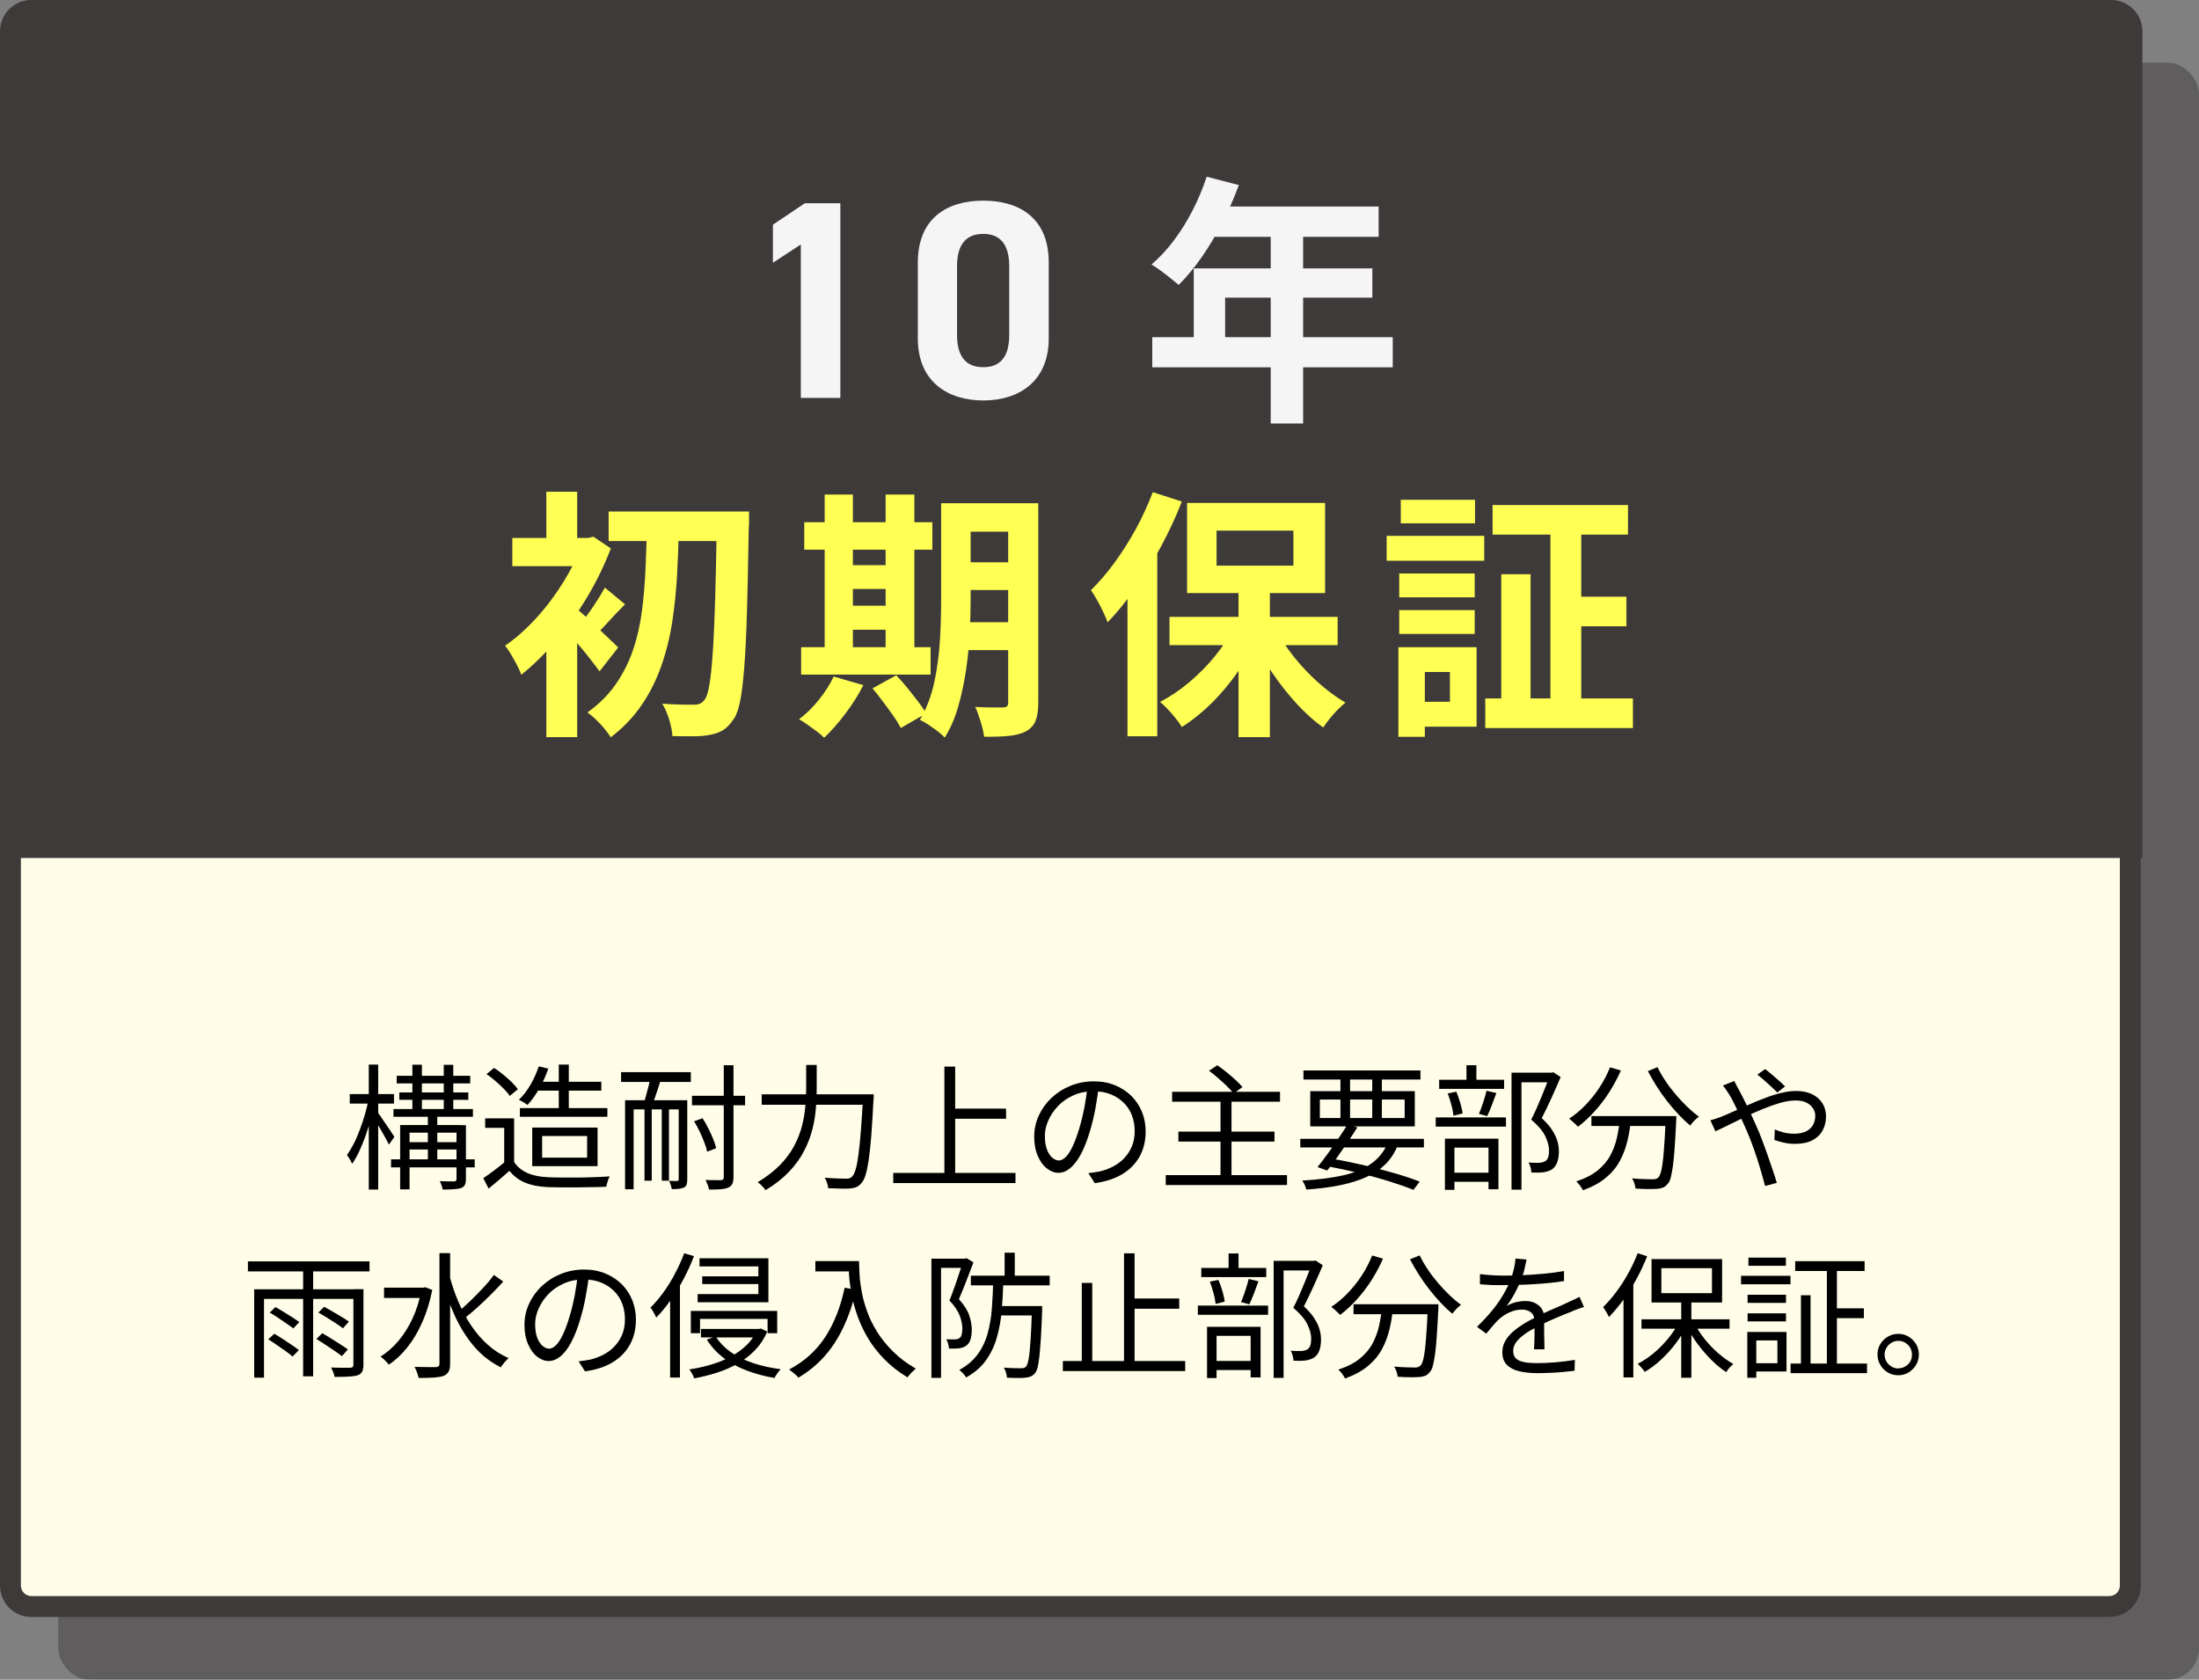
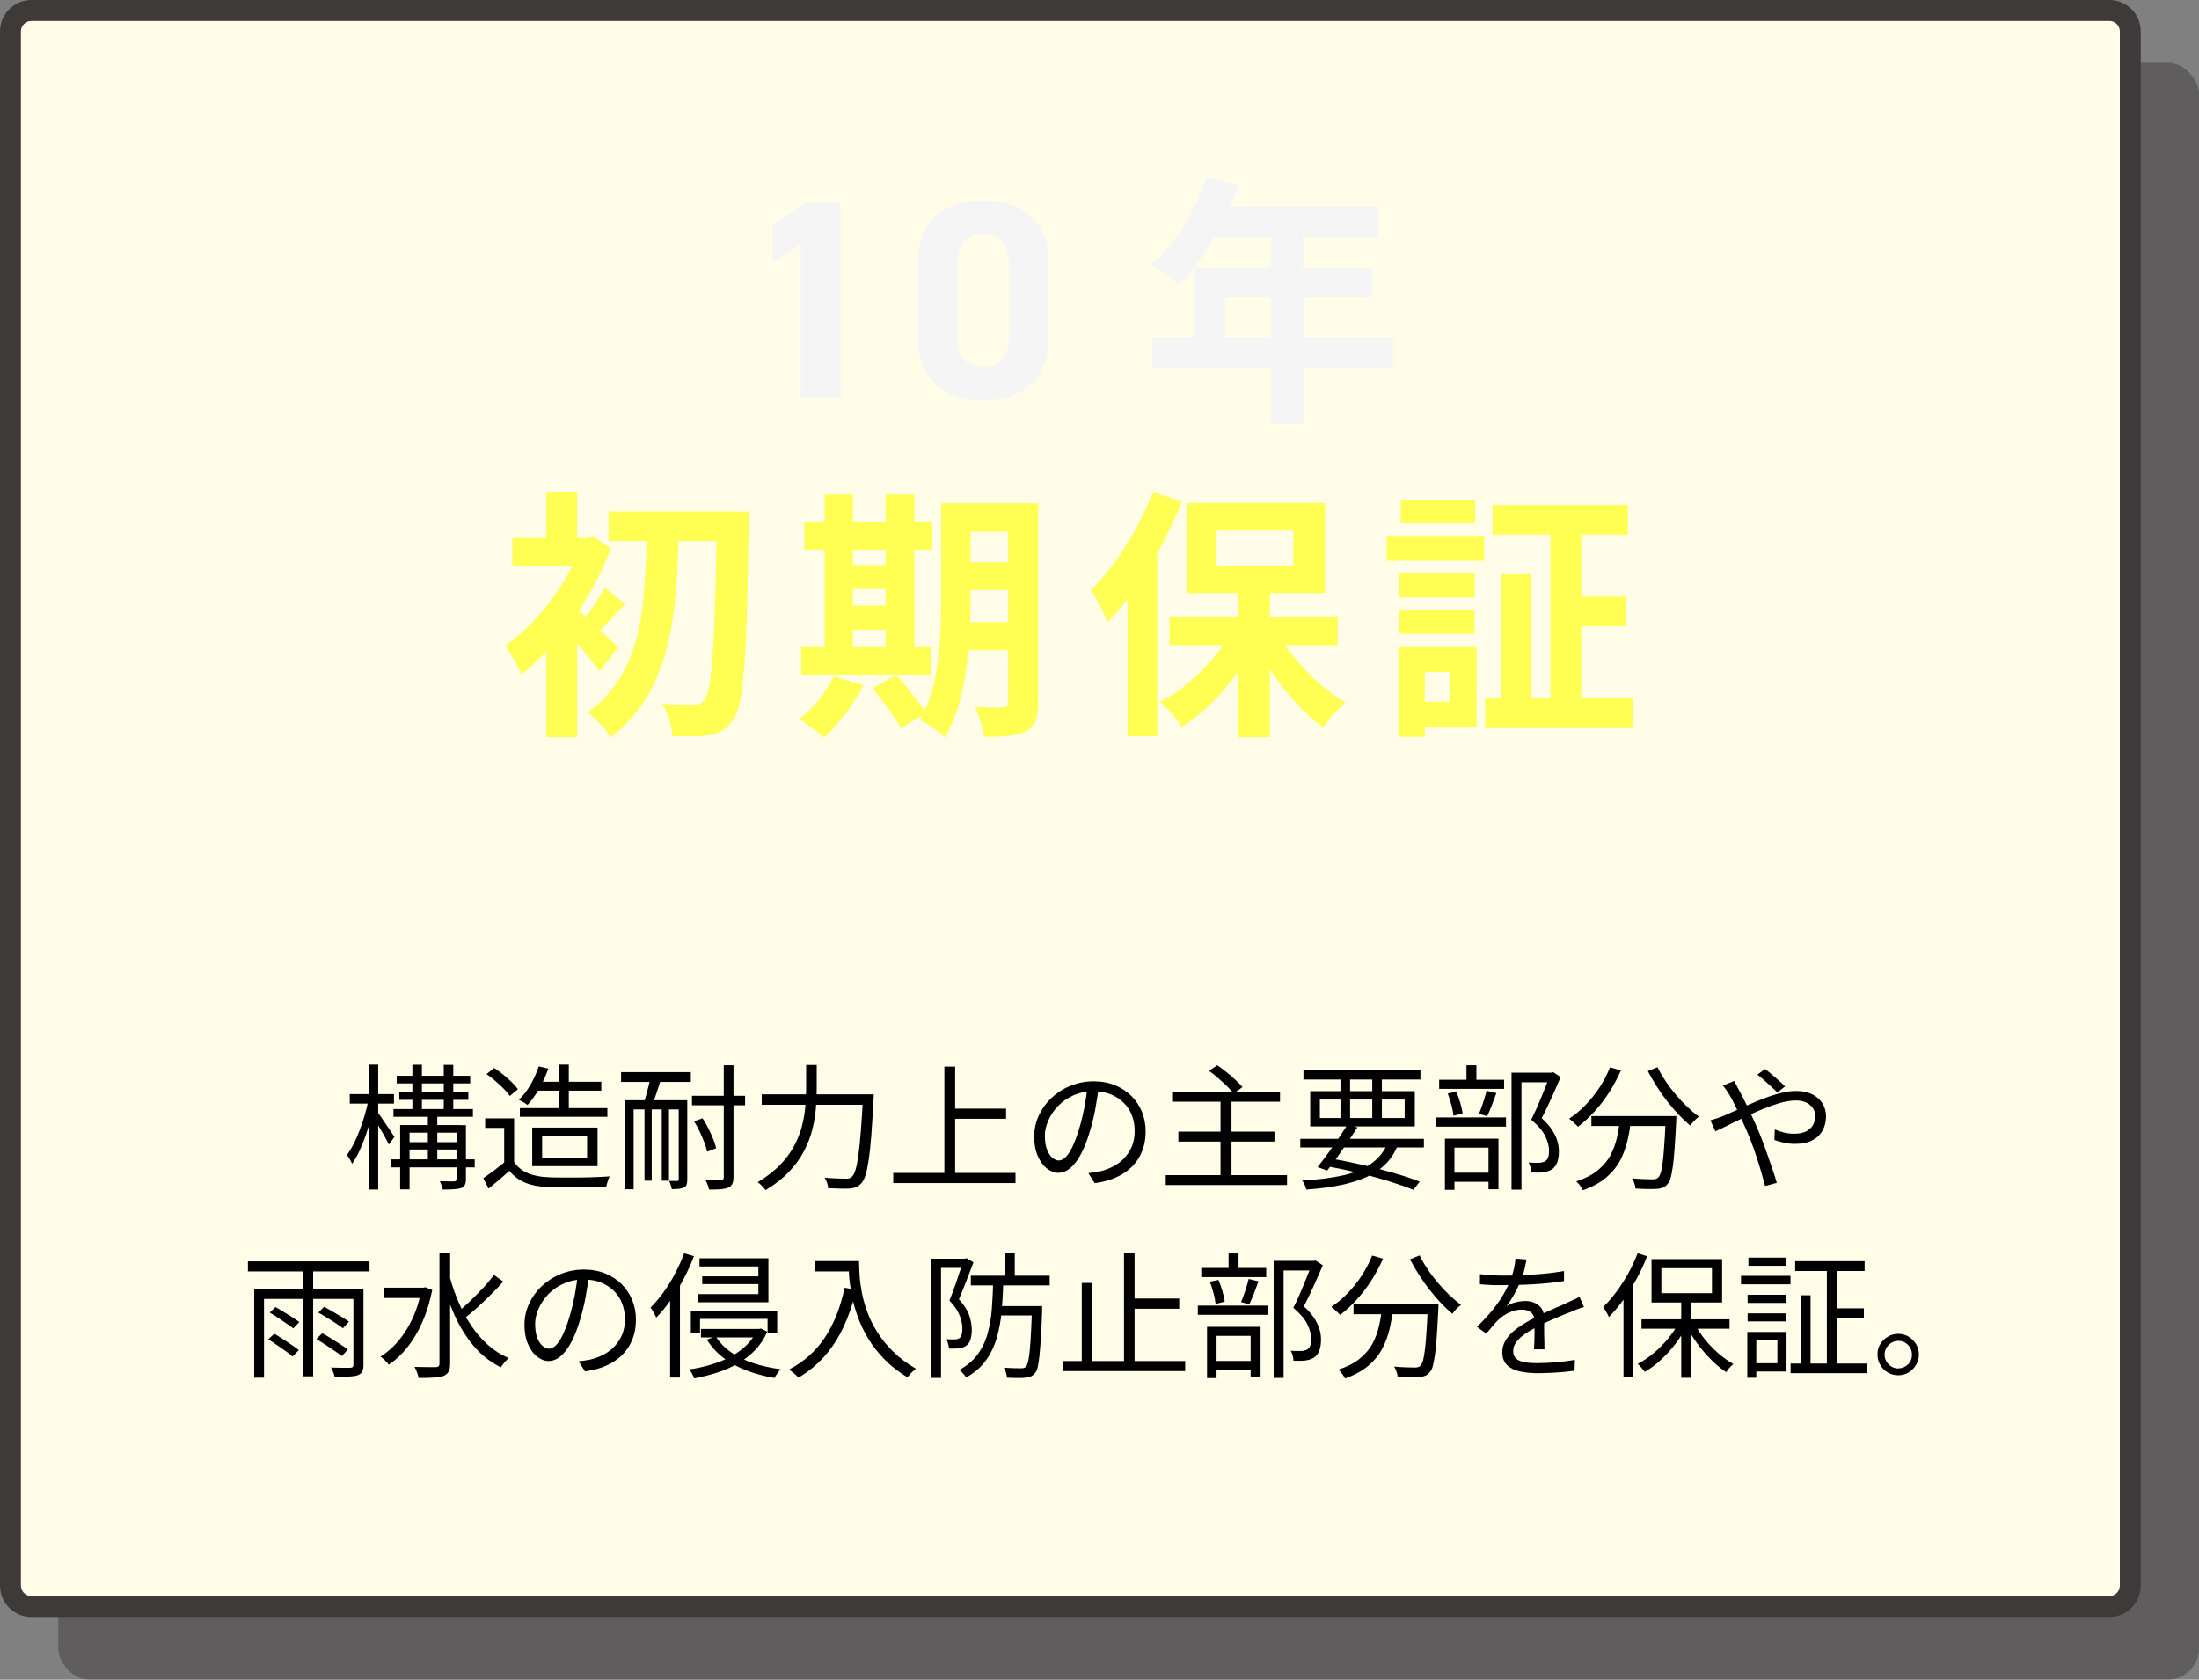
<svg xmlns="http://www.w3.org/2000/svg" width="210.31" height="160.65" viewBox="0 0 210.31 160.65">
  <rect x="0" y="0" width="210.31" height="160.65" fill="#808080" stroke="none" />
  <g style="isolation: isolate;">
    <g id="_レイヤー_2" data-name="レイヤー 2">
      <g id="_デザイン" data-name="デザイン">
        <g>
          <g style="mix-blend-mode: multiply; opacity: .5;">
            <rect x="5.57" y="6" width="204.74" height="154.65" rx="3" ry="3" style="fill: #3e3a3a;" />
          </g>
          <g>
            <rect x="1" y="1" width="202.74" height="152.65" rx="2" ry="2" style="fill: #fffde8;" />
            <path d="M201.74,2c.55,0,1,.45,1,1V151.65c0,.55-.45,1-1,1H3c-.55,0-1-.45-1-1V3c0-.55,.45-1,1-1H201.74M201.74,0H3C1.34,0,0,1.34,0,3V151.65c0,1.66,1.34,3,3,3H201.74c1.66,0,3-1.34,3-3V3C204.74,1.34,203.4,0,201.74,0h0Z" style="fill: #3e3a3a;" />
          </g>
-           <path d="M3.16,0H201.9c1.66,0,3,1.34,3,3V82.06H.16V3C.16,1.34,1.51,0,3.16,0Z" style="fill: #3e3a3a;" />
          <g>
            <path d="M35.24,105.19l.61,.19c-.1,.52-.23,1.06-.38,1.61s-.32,1.1-.51,1.64c-.19,.54-.39,1.04-.61,1.5-.22,.46-.44,.85-.68,1.18-.04-.13-.12-.28-.22-.44-.1-.16-.19-.3-.27-.41,.22-.29,.43-.65,.64-1.05s.4-.85,.58-1.33,.35-.96,.49-1.46c.15-.5,.26-.98,.35-1.44Zm-1.79-.55h4.23v.91h-4.23v-.91Zm1.82-2.82h.9v11.95h-.9v-11.95Zm.83,4.55c.08,.09,.19,.24,.34,.46,.15,.22,.32,.46,.49,.72,.18,.26,.34,.5,.49,.72,.15,.22,.25,.38,.3,.47l-.53,.73c-.08-.17-.18-.37-.32-.62-.13-.25-.28-.51-.44-.78s-.3-.52-.44-.75-.25-.41-.34-.54l.44-.42Zm1.3,4.51h8v.77h-8v-.77Zm.23-4.81h7.6v.74h-7.6v-.74Zm.31-3.18h7.03v.73h-7.03v-.73Zm.25,1.59h6.6v.71h-6.6v-.71Zm.09,3.12h5.73v.73h-4.84v5.42h-.9v-6.15Zm.48,1.64h5.25v.7h-5.25v-.7Zm.68-7.41h.91v4.62h-.91v-4.62Zm1.48,4.71h.9v4.68h-.9v-4.68Zm2.73,1.07h.91v5.15c0,.24-.03,.43-.1,.56-.06,.13-.18,.23-.34,.3-.18,.06-.42,.1-.71,.12-.29,.02-.65,.03-1.07,.03-.02-.11-.05-.25-.11-.4-.06-.16-.11-.29-.17-.4,.31,0,.6,.01,.86,.02,.26,0,.43,0,.51,0,.16,0,.23-.08,.23-.21v-5.15Zm-1.21-5.77h.91v4.59h-.91v-4.59Z" />
            <path d="M49.17,111.13c.31,.48,.75,.83,1.3,1.07s1.21,.36,1.96,.39c.36,.02,.79,.03,1.29,.03,.51,0,1.04,0,1.6,0s1.1-.02,1.62-.04c.52-.02,.98-.04,1.37-.07-.04,.07-.09,.17-.13,.29-.04,.12-.08,.25-.12,.37-.03,.12-.06,.24-.08,.33-.36,.02-.78,.03-1.26,.04s-.99,.01-1.51,.02c-.52,0-1.03,0-1.51,0-.49,0-.91-.01-1.27-.02-.85-.04-1.58-.17-2.18-.42-.6-.24-1.11-.62-1.53-1.14-.31,.28-.63,.56-.96,.84-.33,.28-.67,.57-1.03,.86l-.51-1c.31-.21,.65-.45,1.01-.72,.36-.27,.71-.55,1.05-.83h.88Zm0-4.17v4.6h-.95v-3.69h-1.82v-.91h2.77Zm-2.63-4.24l.71-.58c.29,.18,.58,.39,.87,.63,.29,.24,.57,.48,.81,.72s.45,.47,.6,.68l-.78,.65c-.13-.21-.32-.44-.57-.69-.25-.25-.52-.5-.81-.75-.29-.25-.57-.47-.85-.66Zm4.99-.73l.91,.21c-.23,.67-.52,1.31-.87,1.92s-.73,1.14-1.12,1.56c-.06-.05-.14-.11-.24-.17s-.2-.12-.3-.18c-.1-.06-.2-.1-.29-.14,.42-.4,.79-.88,1.12-1.45,.33-.57,.59-1.16,.79-1.76Zm-1.81,3.99h8.37v.83h-8.37v-.83Zm1.18,1.86h6.25v3.69h-6.25v-3.69Zm.4-4.38h6.21v.85h-6.21v-.85Zm.55,5.19v2.07h4.3v-2.07h-4.3Zm1.59-6.83h.96v4.71h-.96v-4.71Z" />
            <path d="M59.4,102.54h6.67v.94h-6.67v-.94Zm.38,2.69h5.42v.87h-4.6v7.64h-.82v-8.51Zm2.47-2.39l1.03,.1c-.09,.32-.18,.65-.29,.99-.11,.34-.22,.67-.33,.98s-.21,.6-.31,.84l-.83-.14c.1-.25,.19-.54,.28-.87,.09-.32,.18-.66,.26-.99,.08-.34,.14-.64,.19-.91Zm-.61,2.85h.69v7.23h-.69v-7.23Zm1.65,0h.69v7.23h-.69v-7.23Zm1.62-.46h.82v7.57c0,.2-.02,.36-.06,.49-.04,.13-.13,.22-.27,.29-.13,.06-.29,.1-.47,.12-.19,.02-.41,.03-.68,.03-.02-.1-.05-.23-.1-.39s-.1-.29-.16-.4c.17,0,.33,.01,.48,.01h.3c.1,0,.14-.05,.14-.16v-7.55Zm1.27-.43h5.08v.91h-5.08v-.91Zm.2,2.44l.81-.29c.2,.3,.39,.63,.56,.98,.17,.35,.33,.68,.46,1.01s.23,.62,.28,.88l-.86,.33c-.05-.26-.14-.56-.27-.89-.13-.33-.27-.68-.44-1.03s-.35-.68-.54-.99Zm2.83-5.36h.94v10.71c0,.29-.04,.5-.12,.65-.08,.15-.2,.26-.38,.34-.17,.08-.41,.13-.7,.16-.29,.03-.68,.03-1.14,.03-.02-.12-.06-.27-.13-.45s-.14-.33-.21-.46c.34,0,.64,.01,.92,.01h.55c.1,0,.17-.03,.21-.06,.04-.04,.07-.1,.07-.21v-10.71Z" />
            <path d="M77.1,101.85h1.01v2.25c0,.6-.03,1.23-.08,1.89-.05,.66-.16,1.34-.34,2.03-.17,.69-.44,1.38-.79,2.06s-.83,1.35-1.43,1.98-1.35,1.23-2.26,1.77c-.05-.09-.12-.18-.21-.27-.09-.1-.18-.19-.27-.28-.1-.09-.19-.16-.27-.21,.87-.52,1.58-1.08,2.15-1.66,.57-.59,1.02-1.2,1.35-1.83,.33-.63,.58-1.26,.74-1.89s.27-1.25,.32-1.86,.08-1.18,.08-1.73v-2.25Zm-4.25,2.81h10.09v1h-10.09v-1Zm9.71,0h1c0,.14,0,.25,0,.33,0,.08-.01,.14-.02,.19-.07,1.34-.14,2.49-.21,3.43-.07,.94-.16,1.72-.25,2.33-.09,.61-.19,1.09-.3,1.44-.11,.35-.24,.6-.38,.76-.16,.19-.32,.32-.49,.39s-.38,.12-.63,.14c-.22,.02-.52,.02-.9,.01s-.78-.02-1.18-.04c0-.15-.04-.32-.1-.51-.06-.19-.14-.36-.24-.49,.45,.03,.86,.06,1.24,.07s.65,.02,.81,.02c.14,0,.25-.01,.34-.04s.18-.08,.25-.17c.12-.11,.23-.34,.33-.67,.1-.33,.19-.8,.27-1.4,.08-.6,.16-1.36,.23-2.28,.07-.92,.15-2.02,.21-3.31v-.21Z" />
            <path d="M85.43,112.18h11.69v.97h-11.69v-.97Zm4.89-10.17h1.03v10.69h-1.03v-10.69Zm.56,4.02h5.34v.97h-5.34v-.97Z" />
            <path d="M105.1,103.86c-.09,.68-.2,1.38-.33,2.12-.13,.74-.31,1.45-.51,2.14-.26,.89-.55,1.64-.87,2.24s-.66,1.05-1.02,1.35c-.36,.3-.75,.46-1.14,.46s-.75-.14-1.11-.42-.65-.68-.87-1.2c-.23-.52-.34-1.14-.34-1.85s.15-1.38,.44-2.01c.29-.63,.69-1.19,1.21-1.68,.52-.49,1.12-.88,1.81-1.16s1.43-.43,2.22-.43,1.45,.13,2.06,.38c.61,.25,1.13,.6,1.57,1.03,.43,.44,.77,.95,1,1.52,.23,.58,.35,1.19,.35,1.85,0,.91-.19,1.71-.58,2.41s-.94,1.26-1.66,1.69-1.6,.72-2.63,.86l-.61-.96c.21-.03,.41-.05,.6-.08,.19-.03,.36-.06,.52-.09,.42-.1,.82-.25,1.22-.45,.39-.2,.75-.46,1.06-.78,.31-.32,.56-.69,.75-1.13,.19-.44,.28-.94,.28-1.5,0-.53-.09-1.02-.26-1.48-.17-.46-.43-.86-.77-1.2s-.75-.62-1.24-.82-1.04-.3-1.66-.3c-.71,0-1.35,.13-1.93,.39-.58,.26-1.07,.6-1.47,1.02-.4,.42-.71,.88-.93,1.38-.22,.5-.33,.99-.33,1.46,0,.55,.07,.99,.21,1.35,.14,.35,.32,.61,.52,.77,.2,.16,.41,.25,.6,.25s.42-.1,.64-.31c.22-.2,.44-.53,.66-.99s.45-1.05,.66-1.77c.19-.62,.35-1.29,.49-1.99,.13-.7,.23-1.39,.29-2.07h1.09Z" />
            <path d="M111.49,112.39h11.6v.95h-11.6v-.95Zm.61-7.97h10.32v.95h-10.32v-.95Zm.6,3.81h9.19v.95h-9.19v-.95Zm2.93-5.82l.79-.53c.28,.19,.57,.41,.88,.66,.31,.25,.6,.5,.87,.75,.27,.25,.49,.47,.66,.68l-.84,.61c-.16-.2-.37-.43-.63-.68-.26-.25-.55-.52-.85-.78-.3-.26-.59-.5-.88-.71Zm1.1,2.78h1.05v7.7h-1.05v-7.7Z" />
            <path d="M124.36,108.92h11.82v.82h-11.82v-.82Zm8.4,.3l.94,.27c-.28,.71-.67,1.32-1.16,1.82-.5,.5-1.11,.92-1.83,1.25-.72,.33-1.56,.59-2.52,.79s-2.05,.34-3.26,.42c-.03-.14-.08-.29-.15-.45-.07-.16-.15-.3-.24-.41,1.55-.09,2.88-.26,3.97-.51,1.1-.25,1.99-.64,2.69-1.15,.7-.51,1.22-1.19,1.57-2.03Zm-8.1-6.84h11.19v.87h-11.19v-.87Zm.65,1.98h10v3.37h-10v-3.37Zm3.55,3.21l.96,.25c-.29,.45-.6,.93-.94,1.43s-.68,.99-1.01,1.46c-.34,.47-.65,.89-.94,1.24l-.92-.33c.29-.36,.6-.77,.94-1.23,.34-.47,.68-.95,1.01-1.44s.64-.95,.9-1.38Zm-2.63-2.41v1.77h8.11v-1.77h-8.11Zm.49,6.34l.48-.71c1.07,.18,2.14,.4,3.2,.64,1.06,.25,2.05,.51,2.98,.78,.93,.27,1.73,.54,2.4,.8l-.6,.79c-.66-.27-1.44-.54-2.33-.82-.9-.28-1.87-.54-2.91-.8-1.04-.25-2.12-.48-3.22-.68Zm1.48-8.8h.92v4.55h-.92v-4.55Zm3.04,0h.92v4.55h-.92v-4.55Z" />
            <path d="M137.31,106.87h6.72v.88h-6.72v-.88Zm.33-3.6h6.21v.87h-6.21v-.87Zm.55,5.63h5.12v4.84h-.95v-3.98h-3.26v4.04h-.91v-4.9Zm.27-4.32l.82-.17c.14,.32,.26,.68,.38,1.07,.11,.39,.19,.73,.22,1.01l-.87,.22c-.03-.29-.09-.64-.2-1.03-.1-.39-.22-.76-.35-1.1Zm.06,7.58h4.28v.87h-4.28v-.87Zm1.73-10.28h.95v1.91h-.95v-1.91Zm1.92,2.44l.94,.22c-.14,.38-.28,.77-.44,1.18s-.3,.75-.44,1.03l-.79-.22c.09-.2,.18-.43,.27-.69,.09-.26,.18-.52,.26-.79,.08-.27,.15-.51,.2-.73Zm2.39-1.73h3.9v.92h-2.95v10.27h-.95v-11.19Zm3.65,0h.18l.17-.04,.7,.46c-.26,.62-.55,1.27-.87,1.98s-.63,1.35-.94,1.95c.44,.41,.78,.79,1.01,1.16s.4,.72,.49,1.05c.1,.33,.14,.65,.14,.96,0,.41-.05,.76-.16,1.05-.1,.29-.27,.51-.49,.67-.23,.15-.51,.24-.84,.29-.17,.02-.36,.03-.55,.03s-.39,0-.59-.01c0-.14-.04-.3-.08-.48-.04-.18-.11-.34-.19-.48,.2,.02,.38,.03,.56,.03,.17,0,.33,0,.46,0,.11,0,.22-.02,.31-.05,.1-.02,.18-.05,.26-.1,.14-.09,.24-.22,.29-.4,.06-.18,.08-.39,.08-.64,0-.41-.13-.86-.36-1.35-.23-.49-.68-1.02-1.35-1.59,.17-.33,.34-.68,.51-1.06,.16-.38,.32-.75,.48-1.13s.3-.74,.43-1.07c.13-.34,.25-.64,.35-.9v-.31Z" />
            <path d="M153.98,102.08l1.04,.3c-.32,.73-.7,1.43-1.12,2.09-.43,.67-.9,1.28-1.4,1.83s-1.03,1.04-1.58,1.46c-.06-.07-.14-.15-.25-.25-.1-.1-.21-.19-.32-.29-.11-.1-.2-.17-.28-.23,.55-.36,1.08-.8,1.57-1.31,.49-.51,.94-1.07,1.34-1.68,.4-.61,.73-1.25,1-1.92Zm.96,4.93h1.05c-.07,.71-.18,1.4-.34,2.08-.16,.68-.39,1.31-.71,1.91-.32,.6-.76,1.14-1.33,1.62-.57,.49-1.31,.89-2.22,1.22-.04-.09-.1-.18-.17-.29s-.15-.21-.23-.31c-.08-.1-.16-.18-.24-.25,.85-.28,1.54-.63,2.06-1.06s.93-.91,1.21-1.44,.49-1.09,.62-1.68c.13-.59,.23-1.19,.29-1.81Zm-2.74-.27h7.45v.95h-7.45v-.95Zm7.11,0h1.01v.29c0,.07,0,.13-.01,.18-.05,1.01-.1,1.87-.15,2.58-.05,.71-.1,1.29-.17,1.76-.07,.47-.14,.84-.21,1.11s-.18,.46-.3,.58c-.13,.16-.27,.28-.43,.34-.16,.06-.35,.11-.57,.12-.22,.02-.51,.02-.89,.02-.38,0-.77-.02-1.18-.05,0-.15-.04-.31-.1-.49-.06-.18-.13-.34-.23-.48,.42,.04,.82,.06,1.18,.07,.36,.01,.62,.02,.78,.02,.13,0,.24-.01,.33-.04,.09-.03,.16-.07,.22-.13,.13-.12,.24-.38,.32-.79,.08-.4,.16-1,.22-1.79,.07-.79,.12-1.83,.18-3.11v-.2Zm-.79-4.68c.21,.43,.46,.88,.77,1.33,.3,.46,.63,.89,.99,1.31,.36,.42,.72,.81,1.1,1.17,.38,.36,.74,.67,1.1,.92-.09,.07-.18,.15-.29,.25s-.21,.2-.3,.31c-.09,.1-.17,.2-.23,.3-.36-.29-.73-.64-1.1-1.03-.37-.39-.74-.82-1.1-1.28-.36-.46-.7-.94-1.01-1.43s-.6-.98-.85-1.47l.94-.38Z" />
            <path d="M163.55,107.16c.18-.05,.37-.11,.58-.18s.37-.13,.49-.17c.36-.15,.76-.32,1.22-.53,.46-.2,.94-.42,1.44-.64,.51-.23,1.02-.44,1.54-.63,.52-.2,1.03-.36,1.53-.48,.5-.12,.96-.19,1.4-.19,.61,0,1.12,.1,1.55,.31s.76,.5,.99,.86c.23,.37,.35,.79,.35,1.27s-.11,.94-.33,1.34c-.22,.4-.54,.71-.98,.94-.44,.23-1,.34-1.68,.34-.36,0-.72-.04-1.06-.12s-.64-.16-.89-.25l.04-1.01c.25,.11,.54,.21,.85,.29,.32,.08,.65,.12,1,.12,.48,0,.86-.08,1.16-.23,.29-.16,.51-.36,.65-.62,.14-.26,.21-.55,.21-.86,0-.25-.07-.49-.21-.71s-.35-.41-.62-.55-.63-.21-1.05-.21-.93,.08-1.48,.23c-.54,.16-1.11,.36-1.69,.6-.58,.24-1.16,.5-1.72,.77-.56,.27-1.08,.53-1.57,.77-.48,.24-.89,.44-1.21,.58l-.49-1.07Zm2.3-3.8c.03,.07,.08,.16,.13,.26,.05,.1,.11,.21,.17,.33,.06,.11,.11,.21,.16,.29,.25,.46,.52,.99,.82,1.61,.29,.61,.57,1.22,.83,1.81,.18,.4,.37,.84,.55,1.33s.37,.98,.54,1.48c.17,.5,.34,.97,.49,1.43,.16,.46,.29,.86,.39,1.23l-1.12,.3c-.13-.51-.29-1.07-.47-1.68-.18-.61-.38-1.23-.6-1.85-.22-.62-.45-1.22-.7-1.79-.2-.45-.4-.89-.59-1.31-.2-.42-.38-.81-.55-1.16-.17-.35-.33-.65-.48-.9-.08-.13-.18-.28-.3-.46-.12-.18-.23-.33-.34-.46l1.07-.43Zm4.13,1.12c-.17-.17-.37-.35-.6-.57-.23-.21-.46-.42-.69-.62-.23-.2-.44-.38-.62-.51l.74-.53c.15,.1,.34,.26,.58,.46s.48,.41,.72,.62c.24,.21,.45,.41,.61,.58l-.74,.58Z" />
            <path d="M23.71,120.64h11.63v.96h-11.63v-.96Zm.61,2.67h9.89v.92h-8.96v7.53h-.94v-8.45Zm1.34,4.78l.57-.53c.26,.15,.54,.32,.83,.51,.29,.2,.58,.38,.85,.57,.27,.18,.5,.34,.67,.48l-.6,.62c-.17-.15-.38-.32-.65-.51-.27-.19-.55-.39-.85-.59-.29-.2-.57-.39-.83-.55Zm.13-2.55l.55-.53c.25,.14,.52,.29,.8,.47,.28,.17,.55,.34,.82,.51,.26,.17,.49,.32,.67,.45l-.58,.61c-.16-.13-.38-.28-.64-.46s-.53-.36-.81-.55-.55-.35-.8-.5Zm3.2-4.34h.96v10.43h-.96v-10.43Zm1.27,6.86l.56-.55c.27,.15,.56,.32,.86,.51s.6,.38,.88,.56c.28,.18,.52,.34,.71,.48l-.57,.64c-.19-.15-.42-.31-.7-.5-.28-.19-.57-.38-.88-.59-.31-.2-.6-.39-.86-.55Zm.18-2.52l.56-.56c.25,.14,.53,.29,.83,.47,.3,.17,.59,.34,.86,.51,.28,.17,.5,.31,.68,.44l-.57,.64c-.17-.13-.38-.28-.65-.46-.27-.17-.55-.35-.85-.54s-.58-.35-.85-.5Zm3.37-2.24h.95v7.23c0,.28-.04,.49-.12,.65-.08,.16-.22,.27-.43,.35-.21,.07-.5,.11-.87,.13s-.82,.03-1.34,.03c-.02-.12-.06-.27-.13-.45-.07-.18-.14-.33-.21-.45,.28,0,.54,.02,.8,.02,.26,0,.48,0,.66,0,.19,0,.31,0,.38,0,.11,0,.19-.03,.23-.07,.04-.03,.07-.1,.07-.21v-7.23Z" />
            <path d="M40.29,123.15h.21l.18-.04,.66,.26c-.23,1.14-.54,2.16-.95,3.08s-.88,1.72-1.43,2.41-1.14,1.24-1.78,1.66c-.05-.08-.13-.17-.22-.27-.1-.1-.2-.2-.3-.29-.1-.09-.2-.16-.27-.21,.62-.39,1.2-.89,1.72-1.51,.52-.62,.97-1.33,1.35-2.15s.66-1.72,.84-2.71v-.23Zm-3.56,0h3.9v.99h-3.9v-.99Zm5.29-3.3h1.03v10.56c0,.35-.05,.61-.15,.78-.1,.17-.26,.31-.47,.4-.22,.08-.52,.13-.91,.16-.39,.03-.88,.04-1.48,.04-.02-.1-.05-.22-.09-.34-.04-.13-.09-.25-.14-.38s-.11-.24-.17-.34c.48,0,.9,.01,1.28,.02,.38,0,.63,0,.76,0s.22-.04,.27-.08c.05-.05,.08-.13,.08-.25v-10.56Zm.96,2.13c.23,.87,.51,1.71,.86,2.52,.35,.82,.75,1.57,1.22,2.27,.47,.7,1,1.32,1.6,1.85,.6,.54,1.26,.96,1.99,1.27-.08,.06-.16,.14-.26,.25-.1,.1-.19,.21-.27,.32-.09,.11-.16,.22-.22,.31-.99-.49-1.85-1.16-2.58-2.02s-1.35-1.86-1.86-2.99-.92-2.34-1.24-3.62l.77-.17Zm4.25-.05l.9,.64c-.36,.4-.75,.81-1.18,1.24s-.86,.84-1.29,1.23c-.43,.39-.84,.73-1.22,1.03l-.69-.55c.37-.3,.77-.66,1.2-1.07,.43-.41,.84-.84,1.25-1.27s.75-.85,1.03-1.24Z" />
            <path d="M56.35,121.86c-.09,.68-.2,1.38-.33,2.12-.13,.74-.31,1.45-.51,2.14-.26,.89-.55,1.64-.87,2.24s-.66,1.05-1.02,1.35c-.36,.3-.75,.46-1.14,.46s-.75-.14-1.11-.42-.65-.68-.87-1.2c-.23-.52-.34-1.14-.34-1.85s.15-1.38,.44-2.01c.29-.63,.69-1.19,1.21-1.68,.52-.49,1.12-.88,1.81-1.16s1.43-.43,2.22-.43,1.45,.13,2.06,.38c.61,.25,1.13,.6,1.57,1.03,.43,.44,.77,.95,1,1.52,.23,.58,.35,1.19,.35,1.85,0,.91-.19,1.71-.58,2.41s-.94,1.26-1.66,1.69-1.6,.72-2.63,.86l-.61-.96c.21-.03,.41-.05,.6-.08,.19-.03,.36-.06,.52-.09,.42-.1,.82-.25,1.22-.45,.39-.2,.75-.46,1.06-.78,.31-.32,.56-.69,.75-1.13,.19-.44,.28-.94,.28-1.5,0-.53-.09-1.02-.26-1.48-.17-.46-.43-.86-.77-1.2s-.75-.62-1.24-.82-1.04-.3-1.66-.3c-.71,0-1.35,.13-1.93,.39-.58,.26-1.07,.6-1.47,1.02-.4,.42-.71,.88-.93,1.38-.22,.5-.33,.99-.33,1.46,0,.55,.07,.99,.21,1.35,.14,.35,.32,.61,.52,.77,.2,.16,.41,.25,.6,.25s.42-.1,.64-.31c.22-.2,.44-.53,.66-.99s.45-1.05,.66-1.77c.19-.62,.35-1.29,.49-1.99,.13-.7,.23-1.39,.29-2.07h1.09Z" />
            <path d="M65.45,119.87l.92,.27c-.28,.74-.61,1.46-.99,2.18-.38,.72-.79,1.39-1.24,2.02-.44,.63-.9,1.19-1.38,1.68-.03-.08-.07-.18-.14-.3-.06-.12-.13-.25-.21-.37-.07-.12-.14-.22-.2-.29,.43-.42,.85-.92,1.25-1.47,.4-.55,.77-1.15,1.1-1.79,.34-.64,.63-1.28,.87-1.93Zm-1.35,3.34l.92-.92h.01v9.46h-.94v-8.54Zm8.29,3.89h.2l.18-.04,.61,.3c-.29,.67-.67,1.25-1.15,1.75-.48,.5-1.03,.93-1.65,1.29-.62,.36-1.29,.65-2,.88s-1.45,.41-2.19,.55c-.04-.13-.11-.28-.2-.45-.09-.17-.18-.31-.27-.41,.7-.1,1.39-.25,2.05-.45,.67-.19,1.29-.44,1.87-.75,.58-.3,1.09-.67,1.53-1.09,.44-.42,.78-.9,1.01-1.45v-.14Zm-6.33-1.72h8.27v2.13h-.92v-1.37h-6.46v1.37h-.88v-2.13Zm.84-5.04h6.59v4.21h-6.77v-.78h5.81v-2.65h-5.63v-.78Zm.14,6.76h5.6v.81h-5.6v-.81Zm.12-5.03h5.88v.74h-5.88v-.74Zm1.3,5.76c.36,.57,.84,1.07,1.45,1.5s1.32,.77,2.13,1.04,1.68,.46,2.62,.58c-.06,.07-.13,.15-.21,.25-.08,.1-.15,.2-.21,.3-.07,.1-.12,.2-.16,.29-.97-.16-1.87-.41-2.69-.72s-1.56-.72-2.2-1.21c-.64-.49-1.17-1.07-1.59-1.74l.86-.3Z" />
            <path d="M80.79,123.16l1.1,.2c-.31,1.32-.72,2.5-1.22,3.56-.5,1.06-1.1,1.99-1.81,2.79s-1.54,1.48-2.5,2.05c-.05-.07-.13-.15-.24-.25-.11-.09-.22-.19-.34-.29s-.22-.18-.31-.24c1.45-.76,2.6-1.8,3.45-3.1,.85-1.3,1.47-2.88,1.86-4.71Zm-2.81-2.55h3.68v.99h-3.68v-.99Zm3.19,0h.99c0,.38,.02,.83,.05,1.35,.03,.52,.11,1.08,.22,1.67,.11,.59,.29,1.21,.52,1.85,.23,.64,.55,1.28,.95,1.92,.4,.64,.9,1.25,1.5,1.85,.6,.6,1.33,1.15,2.19,1.65-.07,.06-.16,.14-.27,.24s-.21,.2-.3,.31c-.09,.11-.17,.2-.23,.28-.87-.53-1.61-1.11-2.23-1.75-.62-.64-1.14-1.3-1.55-2-.41-.69-.74-1.39-.99-2.09-.25-.7-.43-1.37-.56-2.03-.12-.65-.21-1.26-.25-1.83-.04-.56-.06-1.04-.06-1.44Z" />
            <path d="M89.08,120.38h3.31v.88h-2.39v10.52h-.92v-11.4Zm3.03,0h.17l.16-.05,.66,.4c-.13,.36-.28,.75-.44,1.16-.16,.41-.32,.82-.48,1.23-.16,.41-.32,.79-.47,1.14,.5,.55,.83,1.07,.99,1.55,.16,.48,.24,.93,.24,1.35,0,.36-.04,.67-.12,.94-.08,.27-.22,.47-.41,.6-.09,.07-.2,.13-.32,.17-.12,.04-.25,.07-.38,.09-.14,0-.29,.02-.46,.02-.17,0-.33,0-.49,0,0-.13-.04-.28-.08-.45-.04-.17-.1-.31-.17-.44,.16,0,.3,.01,.44,.01h.38c.16,0,.31-.04,.44-.13,.1-.07,.18-.19,.21-.36,.04-.17,.06-.35,.06-.55,0-.36-.08-.77-.25-1.22-.17-.45-.49-.94-.99-1.46,.12-.29,.25-.61,.37-.96,.13-.34,.25-.68,.36-1.02,.11-.34,.22-.66,.32-.96,.1-.3,.18-.57,.25-.8v-.27Zm2.87,2.15h.98c-.03,.99-.08,1.94-.16,2.85s-.24,1.77-.47,2.57c-.23,.8-.58,1.52-1.04,2.16s-1.09,1.19-1.89,1.63c-.06-.11-.16-.24-.29-.38s-.25-.25-.36-.34c.75-.41,1.33-.91,1.76-1.5,.43-.59,.75-1.26,.95-2s.34-1.53,.4-2.37c.06-.84,.11-1.72,.12-2.63Zm-2.13-.52h7.54v.92h-7.54v-.92Zm2.57,2.9h3.63v.9h-3.63v-.9Zm3.29,0h.96v.46c-.04,1-.07,1.86-.12,2.57s-.09,1.29-.14,1.75c-.05,.46-.11,.82-.17,1.08-.07,.26-.16,.45-.26,.56-.12,.15-.25,.25-.39,.31s-.31,.1-.51,.12c-.19,.03-.45,.04-.77,.03-.33,0-.66-.01-1.01-.03,0-.15-.04-.31-.09-.49s-.12-.34-.21-.47c.36,.03,.69,.04,.99,.05s.53,.01,.66,.01c.22,0,.38-.04,.48-.16,.1-.11,.18-.36,.25-.75,.07-.38,.13-.97,.18-1.75,.05-.78,.1-1.82,.14-3.1v-.18Zm-2.63-5.1h.97v2.53h-.97v-2.53Z" />
            <path d="M101.65,130.17h11.7v.96h-11.7v-.96Zm1.81-7.47h1v7.93h-1v-7.93Zm4.04-2.83h1.01v10.79h-1.01v-10.79Zm.52,4.32h4.76v.98h-4.76v-.98Z" />
            <path d="M114.56,124.87h6.72v.88h-6.72v-.88Zm.33-3.6h6.21v.87h-6.21v-.87Zm.55,5.63h5.12v4.84h-.95v-3.98h-3.26v4.04h-.91v-4.9Zm.27-4.32l.82-.17c.14,.32,.26,.68,.38,1.07,.11,.39,.19,.73,.22,1.01l-.87,.22c-.03-.29-.09-.64-.2-1.03-.1-.39-.22-.76-.35-1.1Zm.06,7.58h4.28v.87h-4.28v-.87Zm1.73-10.28h.95v1.91h-.95v-1.91Zm1.92,2.44l.94,.22c-.14,.38-.28,.77-.44,1.18s-.3,.75-.44,1.03l-.79-.22c.09-.2,.18-.43,.27-.69,.09-.26,.18-.52,.26-.79,.08-.27,.15-.51,.2-.73Zm2.39-1.73h3.9v.92h-2.95v10.27h-.95v-11.19Zm3.65,0h.18l.17-.04,.7,.46c-.26,.62-.55,1.27-.87,1.98s-.63,1.35-.94,1.95c.44,.41,.78,.79,1.01,1.16s.4,.72,.49,1.05c.1,.33,.14,.65,.14,.96,0,.41-.05,.76-.16,1.05-.1,.29-.27,.51-.49,.67-.23,.15-.51,.24-.84,.29-.17,.02-.36,.03-.55,.03s-.39,0-.59-.01c0-.14-.04-.3-.08-.48-.04-.18-.11-.34-.19-.48,.2,.02,.38,.03,.56,.03,.17,0,.33,0,.46,0,.11,0,.22-.02,.31-.05,.1-.02,.18-.05,.26-.1,.14-.09,.24-.22,.29-.4,.06-.18,.08-.39,.08-.64,0-.41-.13-.86-.36-1.35-.23-.49-.68-1.02-1.35-1.59,.17-.33,.34-.68,.51-1.06,.16-.38,.32-.75,.48-1.13s.3-.74,.43-1.07c.13-.34,.25-.64,.35-.9v-.31Z" />
            <path d="M131.23,120.08l1.04,.3c-.32,.73-.7,1.43-1.12,2.09-.43,.67-.9,1.28-1.4,1.83s-1.03,1.04-1.58,1.46c-.06-.07-.14-.15-.25-.25-.1-.1-.21-.19-.32-.29-.11-.1-.2-.17-.28-.23,.55-.36,1.08-.8,1.57-1.31,.49-.51,.94-1.07,1.34-1.68,.4-.61,.73-1.25,1-1.92Zm.96,4.93h1.05c-.07,.71-.18,1.4-.34,2.08-.16,.68-.39,1.31-.71,1.91-.32,.6-.76,1.14-1.33,1.62-.57,.49-1.31,.89-2.22,1.22-.04-.09-.1-.18-.17-.29s-.15-.21-.23-.31c-.08-.1-.16-.18-.24-.25,.85-.28,1.54-.63,2.06-1.06s.93-.91,1.21-1.44,.49-1.09,.62-1.68c.13-.59,.23-1.19,.29-1.81Zm-2.74-.27h7.45v.95h-7.45v-.95Zm7.11,0h1.01v.29c0,.07,0,.13-.01,.18-.05,1.01-.1,1.87-.15,2.58-.05,.71-.1,1.29-.17,1.76-.07,.47-.14,.84-.21,1.11s-.18,.46-.3,.58c-.13,.16-.27,.28-.43,.34-.16,.06-.35,.11-.57,.12-.22,.02-.51,.02-.89,.02-.38,0-.77-.02-1.18-.05,0-.15-.04-.31-.1-.49-.06-.18-.13-.34-.23-.48,.42,.04,.82,.06,1.18,.07,.36,.01,.62,.02,.78,.02,.13,0,.24-.01,.33-.04,.09-.03,.16-.07,.22-.13,.13-.12,.24-.38,.32-.79,.08-.4,.16-1,.22-1.79,.07-.79,.12-1.83,.18-3.11v-.2Zm-.79-4.68c.21,.43,.46,.88,.77,1.33,.3,.46,.63,.89,.99,1.31,.36,.42,.72,.81,1.1,1.17,.38,.36,.74,.67,1.1,.92-.09,.07-.18,.15-.29,.25s-.21,.2-.3,.31c-.09,.1-.17,.2-.23,.3-.36-.29-.73-.64-1.1-1.03-.37-.39-.74-.82-1.1-1.28-.36-.46-.7-.94-1.01-1.43s-.6-.98-.85-1.47l.94-.38Z" />
            <path d="M146,120.46c-.05,.26-.12,.57-.2,.92-.08,.35-.21,.75-.4,1.19-.16,.39-.35,.79-.58,1.21s-.47,.79-.73,1.13c.16-.1,.35-.19,.56-.27,.21-.07,.42-.13,.64-.16,.22-.04,.42-.05,.6-.05,.5,0,.93,.14,1.27,.42,.35,.28,.52,.69,.52,1.23v.63c0,.25,0,.52,0,.81,0,.28,.01,.56,.02,.83,0,.27,.01,.5,.01,.7h-1c0-.17,.02-.38,.03-.61,0-.23,.01-.48,.02-.74,0-.26,0-.51,0-.74,0-.23,0-.43,0-.6,0-.38-.12-.66-.34-.84s-.52-.27-.86-.27c-.41,0-.81,.09-1.2,.27-.39,.18-.74,.41-1.03,.68-.19,.18-.38,.39-.57,.62s-.39,.47-.62,.73l-.88-.65c.62-.61,1.14-1.17,1.56-1.7s.75-1.02,1.01-1.48c.26-.46,.46-.86,.61-1.23,.14-.36,.25-.73,.34-1.1s.14-.71,.16-1.02l1.07,.09Zm-4.45,1.4c.35,.04,.72,.08,1.13,.1,.41,.03,.76,.04,1.07,.04,.58,0,1.2-.01,1.87-.04,.67-.03,1.34-.08,2.02-.14,.68-.06,1.33-.15,1.94-.26v.96c-.46,.08-.95,.14-1.46,.19-.51,.05-1.03,.09-1.56,.12s-1.04,.05-1.53,.06c-.49,.01-.94,.02-1.36,.02-.18,0-.39,0-.63,0-.24,0-.49-.01-.75-.03s-.51-.03-.75-.05v-.97Zm9.93,3.15c-.11,.03-.24,.06-.37,.11-.13,.05-.27,.1-.4,.15-.13,.05-.26,.1-.38,.16-.45,.17-.97,.39-1.57,.64-.6,.25-1.21,.54-1.83,.87-.43,.22-.82,.44-1.14,.68-.33,.24-.59,.49-.78,.74-.19,.26-.29,.54-.29,.84,0,.25,.06,.46,.17,.61,.12,.16,.28,.27,.5,.36,.22,.08,.47,.14,.75,.16,.28,.03,.59,.04,.93,.04,.5,0,1.08-.03,1.72-.08,.65-.06,1.25-.13,1.83-.23l-.03,1.04c-.33,.04-.7,.08-1.11,.12-.41,.04-.83,.06-1.25,.08-.42,.02-.82,.03-1.2,.03-.62,0-1.18-.06-1.68-.17s-.91-.31-1.21-.6c-.3-.29-.46-.69-.46-1.22,0-.39,.09-.75,.27-1.07,.18-.33,.43-.62,.73-.89s.65-.52,1.02-.75c.37-.23,.75-.44,1.14-.63,.42-.23,.81-.42,1.18-.58,.37-.16,.72-.32,1.05-.46s.64-.28,.92-.42c.19-.09,.37-.17,.55-.25,.17-.08,.35-.16,.52-.26l.43,.97Z" />
            <path d="M156.62,119.86l.91,.29c-.29,.73-.62,1.45-1.01,2.16-.39,.71-.81,1.38-1.26,2-.45,.62-.92,1.18-1.39,1.66-.03-.08-.07-.18-.14-.3-.07-.12-.13-.24-.21-.36-.07-.12-.14-.22-.2-.3,.43-.42,.85-.9,1.26-1.45,.41-.55,.79-1.14,1.14-1.77,.35-.63,.65-1.27,.9-1.93Zm-1.35,3.35l.91-.92h.03v9.45h-.94v-8.53Zm5.3,3.26l.77,.29c-.29,.6-.66,1.18-1.09,1.75-.43,.57-.9,1.08-1.41,1.55s-1.02,.85-1.54,1.15c-.05-.09-.12-.17-.2-.27-.08-.09-.16-.18-.24-.27-.08-.09-.16-.17-.24-.23,.51-.26,1.02-.6,1.52-1.01,.5-.42,.96-.88,1.38-1.39,.42-.51,.77-1.03,1.05-1.56Zm-3.58-.29h8.42v.9h-8.42v-.9Zm.96-5.76h6.75v4.15h-6.75v-4.15Zm.94,.87v2.39h4.84v-2.39h-4.84Zm1.9,2.98h.97v7.5h-.97v-7.5Zm1.26,2.28c.26,.52,.59,1.03,.99,1.53,.4,.5,.84,.95,1.31,1.36,.48,.41,.95,.75,1.42,1.01-.07,.06-.15,.14-.24,.23s-.18,.18-.25,.28c-.08,.1-.14,.19-.19,.27-.48-.31-.95-.7-1.42-1.17-.47-.47-.91-.98-1.32-1.53-.41-.55-.75-1.12-1.04-1.69l.75-.29Z" />
            <path d="M166.51,122.02h4.73v.81h-4.73v-.81Zm.6,5.37h.86v4.38h-.86v-4.38Zm.03-3.56h3.67v.78h-3.67v-.78Zm0,1.78h3.67v.77h-3.67v-.77Zm.08-5.33h3.58v.78h-3.58v-.78Zm.38,7.11h3.26v3.78h-3.26v-.79h2.39v-2.18h-2.39v-.81Zm3.65,3.02h7.31v.92h-7.31v-.92Zm.44-9.79h6.64v.94h-6.64v-.94Zm.55,3.26h.92v6.96h-.92v-6.96Zm2.48-2.9h.96v9.96h-.96v-9.96Zm.55,4.15h2.99v.94h-2.99v-.94Z" />
            <path d="M181.54,127.57c.37,0,.71,.09,1,.27,.29,.18,.53,.42,.71,.71,.18,.3,.27,.63,.27,.99s-.09,.7-.27,1c-.18,.3-.42,.54-.71,.72-.29,.18-.63,.27-1,.27s-.7-.09-1-.27c-.3-.18-.54-.42-.71-.72-.18-.3-.27-.63-.27-1s.09-.7,.27-.99,.42-.54,.72-.71c.3-.18,.63-.27,.99-.27Zm.01,3.3c.36,0,.67-.13,.93-.38s.38-.57,.38-.93c0-.24-.06-.46-.17-.66-.12-.2-.28-.36-.47-.48-.2-.12-.42-.18-.66-.18s-.46,.06-.66,.18c-.2,.12-.36,.28-.48,.48-.12,.2-.18,.42-.18,.65s.06,.47,.18,.67c.12,.2,.28,.36,.48,.48,.2,.12,.42,.18,.66,.18Z" />
          </g>
          <g>
            <path d="M80.37,38.06h-3.78v-14.68l-2.67,1.75v-3.64l3.05-2.05h3.4v18.62Z" style="fill: #f5f5f5;" />
            <path d="M100.3,32.36c0,4.18-2.92,5.94-6.26,5.94s-6.26-1.75-6.26-5.94v-7.23c0-4.37,2.92-5.94,6.26-5.94s6.26,1.57,6.26,5.91v7.26Zm-6.26-9.99c-1.7,0-2.51,1.08-2.51,3.08v6.59c0,2,.81,3.08,2.51,3.08s2.48-1.08,2.48-3.08v-6.59c0-2-.81-3.08-2.48-3.08Z" style="fill: #f5f5f5;" />
            <path d="M115.4,16.9l3.08,.8c-.45,1.23-.98,2.44-1.59,3.62s-1.27,2.28-1.97,3.29c-.71,1.01-1.44,1.89-2.19,2.64-.2-.17-.46-.38-.78-.64-.32-.26-.64-.5-.96-.74-.32-.23-.61-.42-.86-.58,.77-.65,1.48-1.42,2.15-2.31,.67-.89,1.27-1.86,1.8-2.9,.53-1.04,.97-2.1,1.33-3.19Zm-5.2,15.35h23v2.88h-23v-2.88Zm3.97-6.58h17.08v2.8h-14.08v5.25h-3v-8.05Zm1.78-5.92h15.9v2.9h-17.35l1.45-2.9Zm5.58,1.5h3.1v19.25h-3.1V21.25Z" style="fill: #f5f5f5;" />
            <path d="M55.67,51.45h.58l.5-.12,1.67,1.12c-.6,1.58-1.36,3.14-2.27,4.67-.92,1.53-1.92,2.93-3.01,4.2-1.09,1.27-2.19,2.34-3.29,3.22-.08-.27-.22-.58-.41-.94s-.39-.71-.59-1.05c-.2-.34-.38-.6-.55-.79,1.02-.7,2.01-1.58,2.98-2.64,.97-1.06,1.83-2.21,2.6-3.45,.77-1.24,1.37-2.46,1.8-3.66v-.58Zm-6.67,0h7.47v2.7h-7.47v-2.7Zm3.25-4.42h2.95v5.88h-2.95v-5.88Zm0,12.88l2.95-3.53v14.12h-2.95v-10.6Zm2.65-1.88c.22,.15,.52,.4,.91,.76,.39,.36,.81,.75,1.26,1.18,.45,.42,.86,.82,1.24,1.17s.65,.62,.81,.79l-1.78,2.28c-.23-.32-.52-.7-.86-1.14s-.71-.89-1.1-1.35c-.39-.46-.76-.89-1.11-1.3-.35-.41-.66-.75-.93-1.01l1.55-1.38Zm2.95-1.83l1.93,1.6c-.53,.52-1.03,1.04-1.5,1.56-.47,.53-.89,.97-1.28,1.34l-1.35-1.23c.35-.42,.74-.94,1.16-1.57,.42-.63,.77-1.2,1.04-1.7Zm4.03-5.95h3.05c-.03,1.55-.09,3.1-.17,4.65-.08,1.55-.24,3.06-.46,4.52-.22,1.47-.57,2.88-1.04,4.23-.47,1.35-1.09,2.6-1.88,3.76s-1.78,2.2-2.97,3.11c-.25-.4-.58-.83-1-1.28-.42-.45-.83-.82-1.23-1.1,1.1-.78,2-1.68,2.71-2.7,.71-1.02,1.26-2.12,1.66-3.3,.4-1.18,.68-2.43,.85-3.75,.17-1.32,.28-2.66,.34-4.04s.1-2.75,.14-4.11Zm-3.67-1.33h11.45v2.83h-11.45v-2.83Zm10.35,0h3.08v.96c0,.24,0,.43-.03,.56-.05,3.15-.11,5.82-.17,8s-.15,3.97-.26,5.38c-.11,1.4-.24,2.49-.4,3.26-.16,.77-.35,1.33-.59,1.66-.33,.5-.67,.86-1.02,1.08-.35,.22-.76,.37-1.23,.45-.45,.1-1,.15-1.64,.15s-1.3,0-1.99-.02c-.02-.43-.12-.95-.3-1.55-.18-.6-.41-1.12-.67-1.55,.67,.05,1.27,.08,1.83,.09,.55,0,.97,.01,1.25,.01,.42,0,.74-.16,.97-.48,.18-.23,.34-.71,.46-1.44,.12-.72,.23-1.76,.32-3.11s.17-3.07,.23-5.15c.06-2.08,.11-4.61,.16-7.57v-.73Z" style="fill: #ffff54;" />
            <path d="M79.72,64.7l2.85,.83c-.47,.92-1.04,1.83-1.73,2.74s-1.36,1.67-2.02,2.29c-.17-.18-.4-.38-.69-.6-.29-.22-.59-.43-.9-.65s-.58-.39-.81-.52c.67-.5,1.3-1.12,1.89-1.85s1.06-1.47,1.41-2.22Zm-3.1-2.8h12.38v2.62h-12.38v-2.62Zm.3-11.95h12.25v2.62h-12.25v-2.62Zm1.95-2.65h2.7v15.55h-2.7v-15.55Zm1.3,6.75h5.98v2.28h-5.98v-2.28Zm0,3.88h5.98v2.3h-5.98v-2.3Zm3.28,7.9l2.27-1.25c.33,.35,.68,.75,1.04,1.19s.7,.88,1.02,1.3c.33,.42,.59,.81,.79,1.16l-2.42,1.4c-.17-.33-.4-.72-.71-1.16s-.64-.9-.99-1.36c-.35-.47-.68-.89-1-1.27Zm1.25-18.53h2.75v15.55h-2.75v-15.55Zm5.3,.83h2.83v9.2c0,.98-.03,2.06-.09,3.22-.06,1.17-.17,2.35-.35,3.54s-.42,2.35-.74,3.46c-.32,1.12-.75,2.12-1.3,3-.15-.18-.38-.39-.67-.61s-.6-.44-.9-.64c-.3-.2-.57-.35-.8-.45,.63-1.08,1.09-2.29,1.38-3.62,.28-1.33,.46-2.69,.54-4.06s.11-2.65,.11-3.84v-9.2Zm1.22,11.38h6.5v2.67h-6.5v-2.67Zm.03-11.38h6.45v2.72h-6.45v-2.72Zm0,5.65h6.45v2.65h-6.45v-2.65Zm5.17-5.65h2.88v19.05c0,.73-.08,1.31-.25,1.74-.17,.43-.47,.76-.9,1.01-.43,.23-.98,.38-1.64,.45-.66,.07-1.45,.09-2.39,.08-.05-.4-.16-.88-.33-1.44-.17-.56-.34-1.03-.52-1.41,.53,.03,1.06,.05,1.59,.05h1.06c.18,0,.31-.04,.39-.11,.08-.07,.11-.2,.11-.39v-19.03Z" style="fill: #ffff54;" />
            <path d="M110.25,47.07l2.78,.9c-.55,1.42-1.21,2.83-1.96,4.24-.76,1.41-1.58,2.74-2.45,4-.88,1.26-1.77,2.36-2.69,3.31-.08-.25-.22-.57-.4-.95-.18-.38-.38-.78-.6-1.17-.22-.4-.42-.72-.6-.95,.78-.77,1.54-1.65,2.27-2.65s1.41-2.08,2.04-3.22c.62-1.15,1.16-2.32,1.61-3.5Zm-2.42,6.9l2.85-2.85v19.3h-2.85v-16.45Zm10.2,5.98l2.35,.83c-.53,1.17-1.18,2.3-1.95,3.41s-1.61,2.12-2.52,3.03c-.92,.91-1.88,1.68-2.88,2.31-.15-.25-.35-.53-.59-.83-.24-.3-.49-.59-.75-.86-.26-.28-.5-.51-.74-.71,.97-.5,1.9-1.13,2.8-1.89,.9-.76,1.72-1.59,2.46-2.5,.74-.91,1.35-1.84,1.81-2.79Zm-6.18-.95h16.08v2.7h-16.08v-2.7Zm1.68-10.9h13.2v8.62h-13.2v-8.62Zm2.82,2.65v3.35h7.35v-3.35h-7.35Zm2.1,5.1h3v14.65h-3v-14.65Zm3.58,4.35c.47,.9,1.05,1.79,1.76,2.67,.71,.88,1.48,1.7,2.33,2.45s1.7,1.38,2.56,1.88c-.22,.17-.46,.39-.74,.67s-.53,.58-.78,.88c-.24,.3-.45,.58-.61,.83-.87-.62-1.72-1.38-2.56-2.3-.84-.92-1.62-1.91-2.35-2.99-.73-1.07-1.35-2.17-1.86-3.29l2.25-.8Z" style="fill: #ffff54;" />
            <path d="M132.62,51.25h9.33v2.38h-9.33v-2.38Zm1.12,10.65h2.53v8.57h-2.53v-8.57Zm.08-7.05h7.22v2.28h-7.22v-2.28Zm0,3.5h7.22v2.28h-7.22v-2.28Zm.15-10.55h7.1v2.25h-7.1v-2.25Zm1.25,14.1h6v7.6h-6v-2.38h3.45v-2.85h-3.45v-2.38Zm6.83,4.9h14.12v2.83h-14.12v-2.83Zm.7-18.5h12.95v2.83h-12.95v-2.83Zm.83,6.62h2.8v13.15h-2.8v-13.15Zm4.7-5.45h2.95v19h-2.95v-19Zm1.75,7.6h5.52v2.83h-5.52v-2.83Z" style="fill: #ffff54;" />
          </g>
        </g>
      </g>
    </g>
  </g>
</svg>